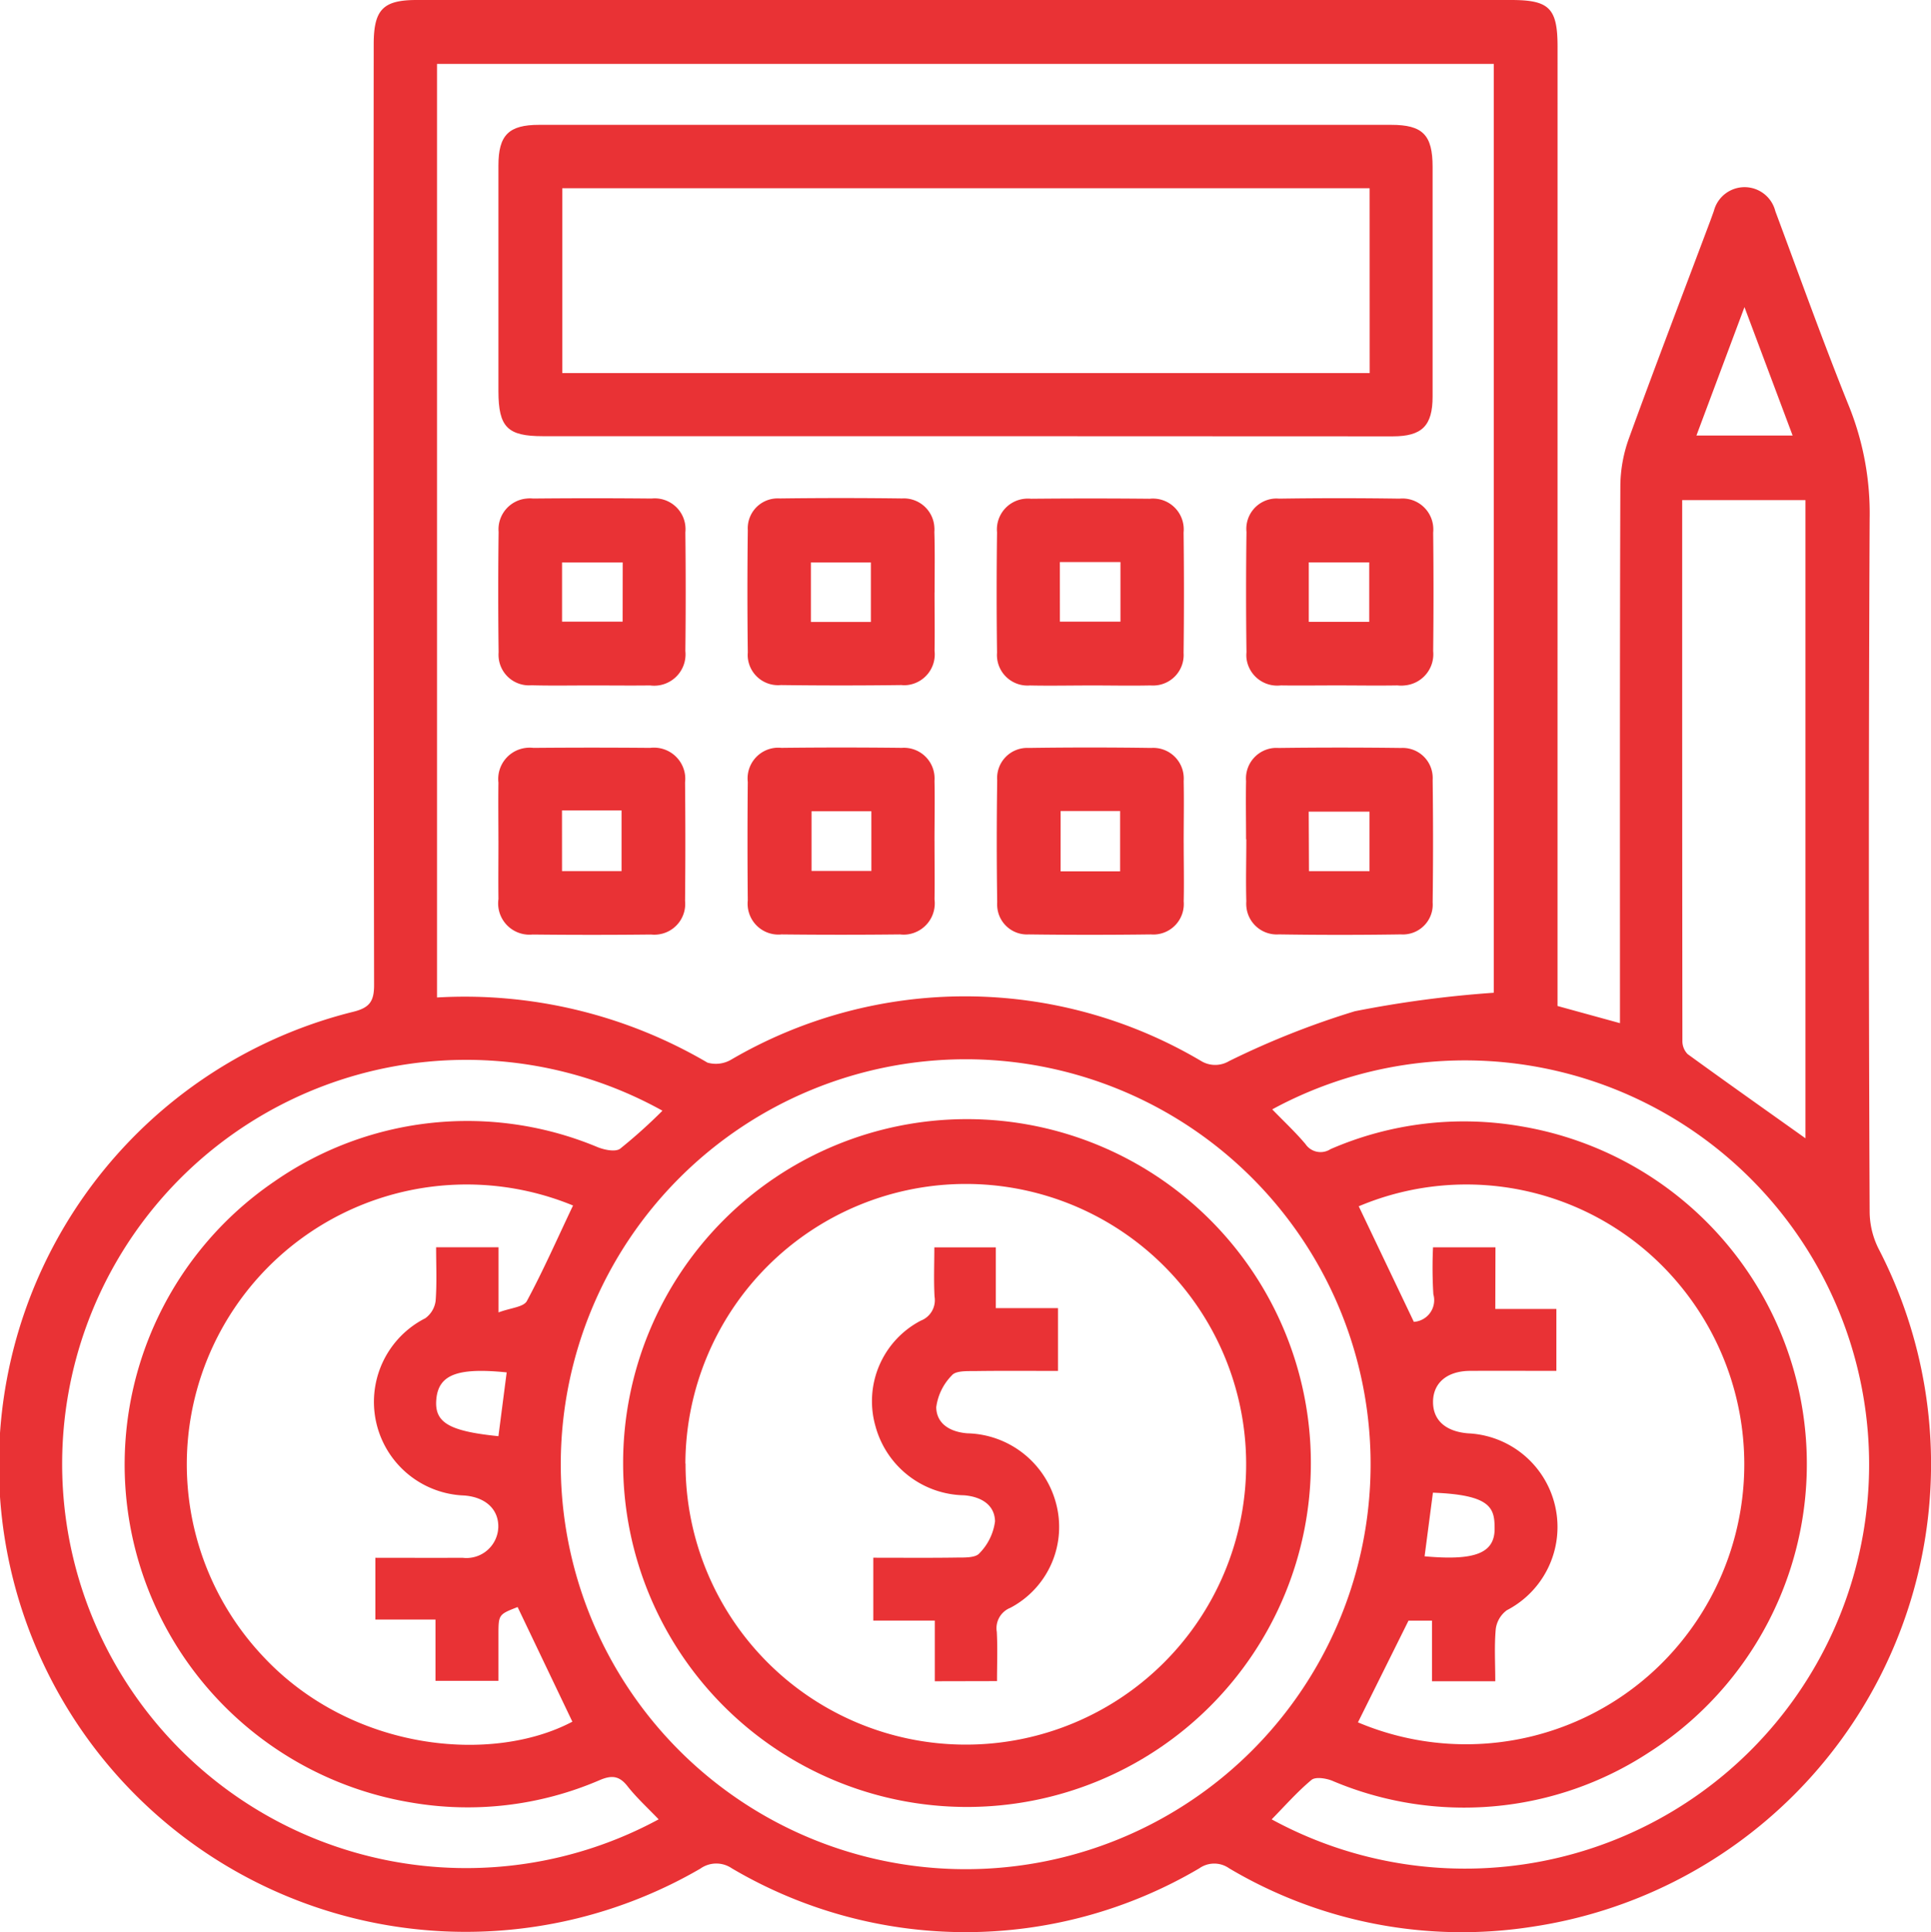
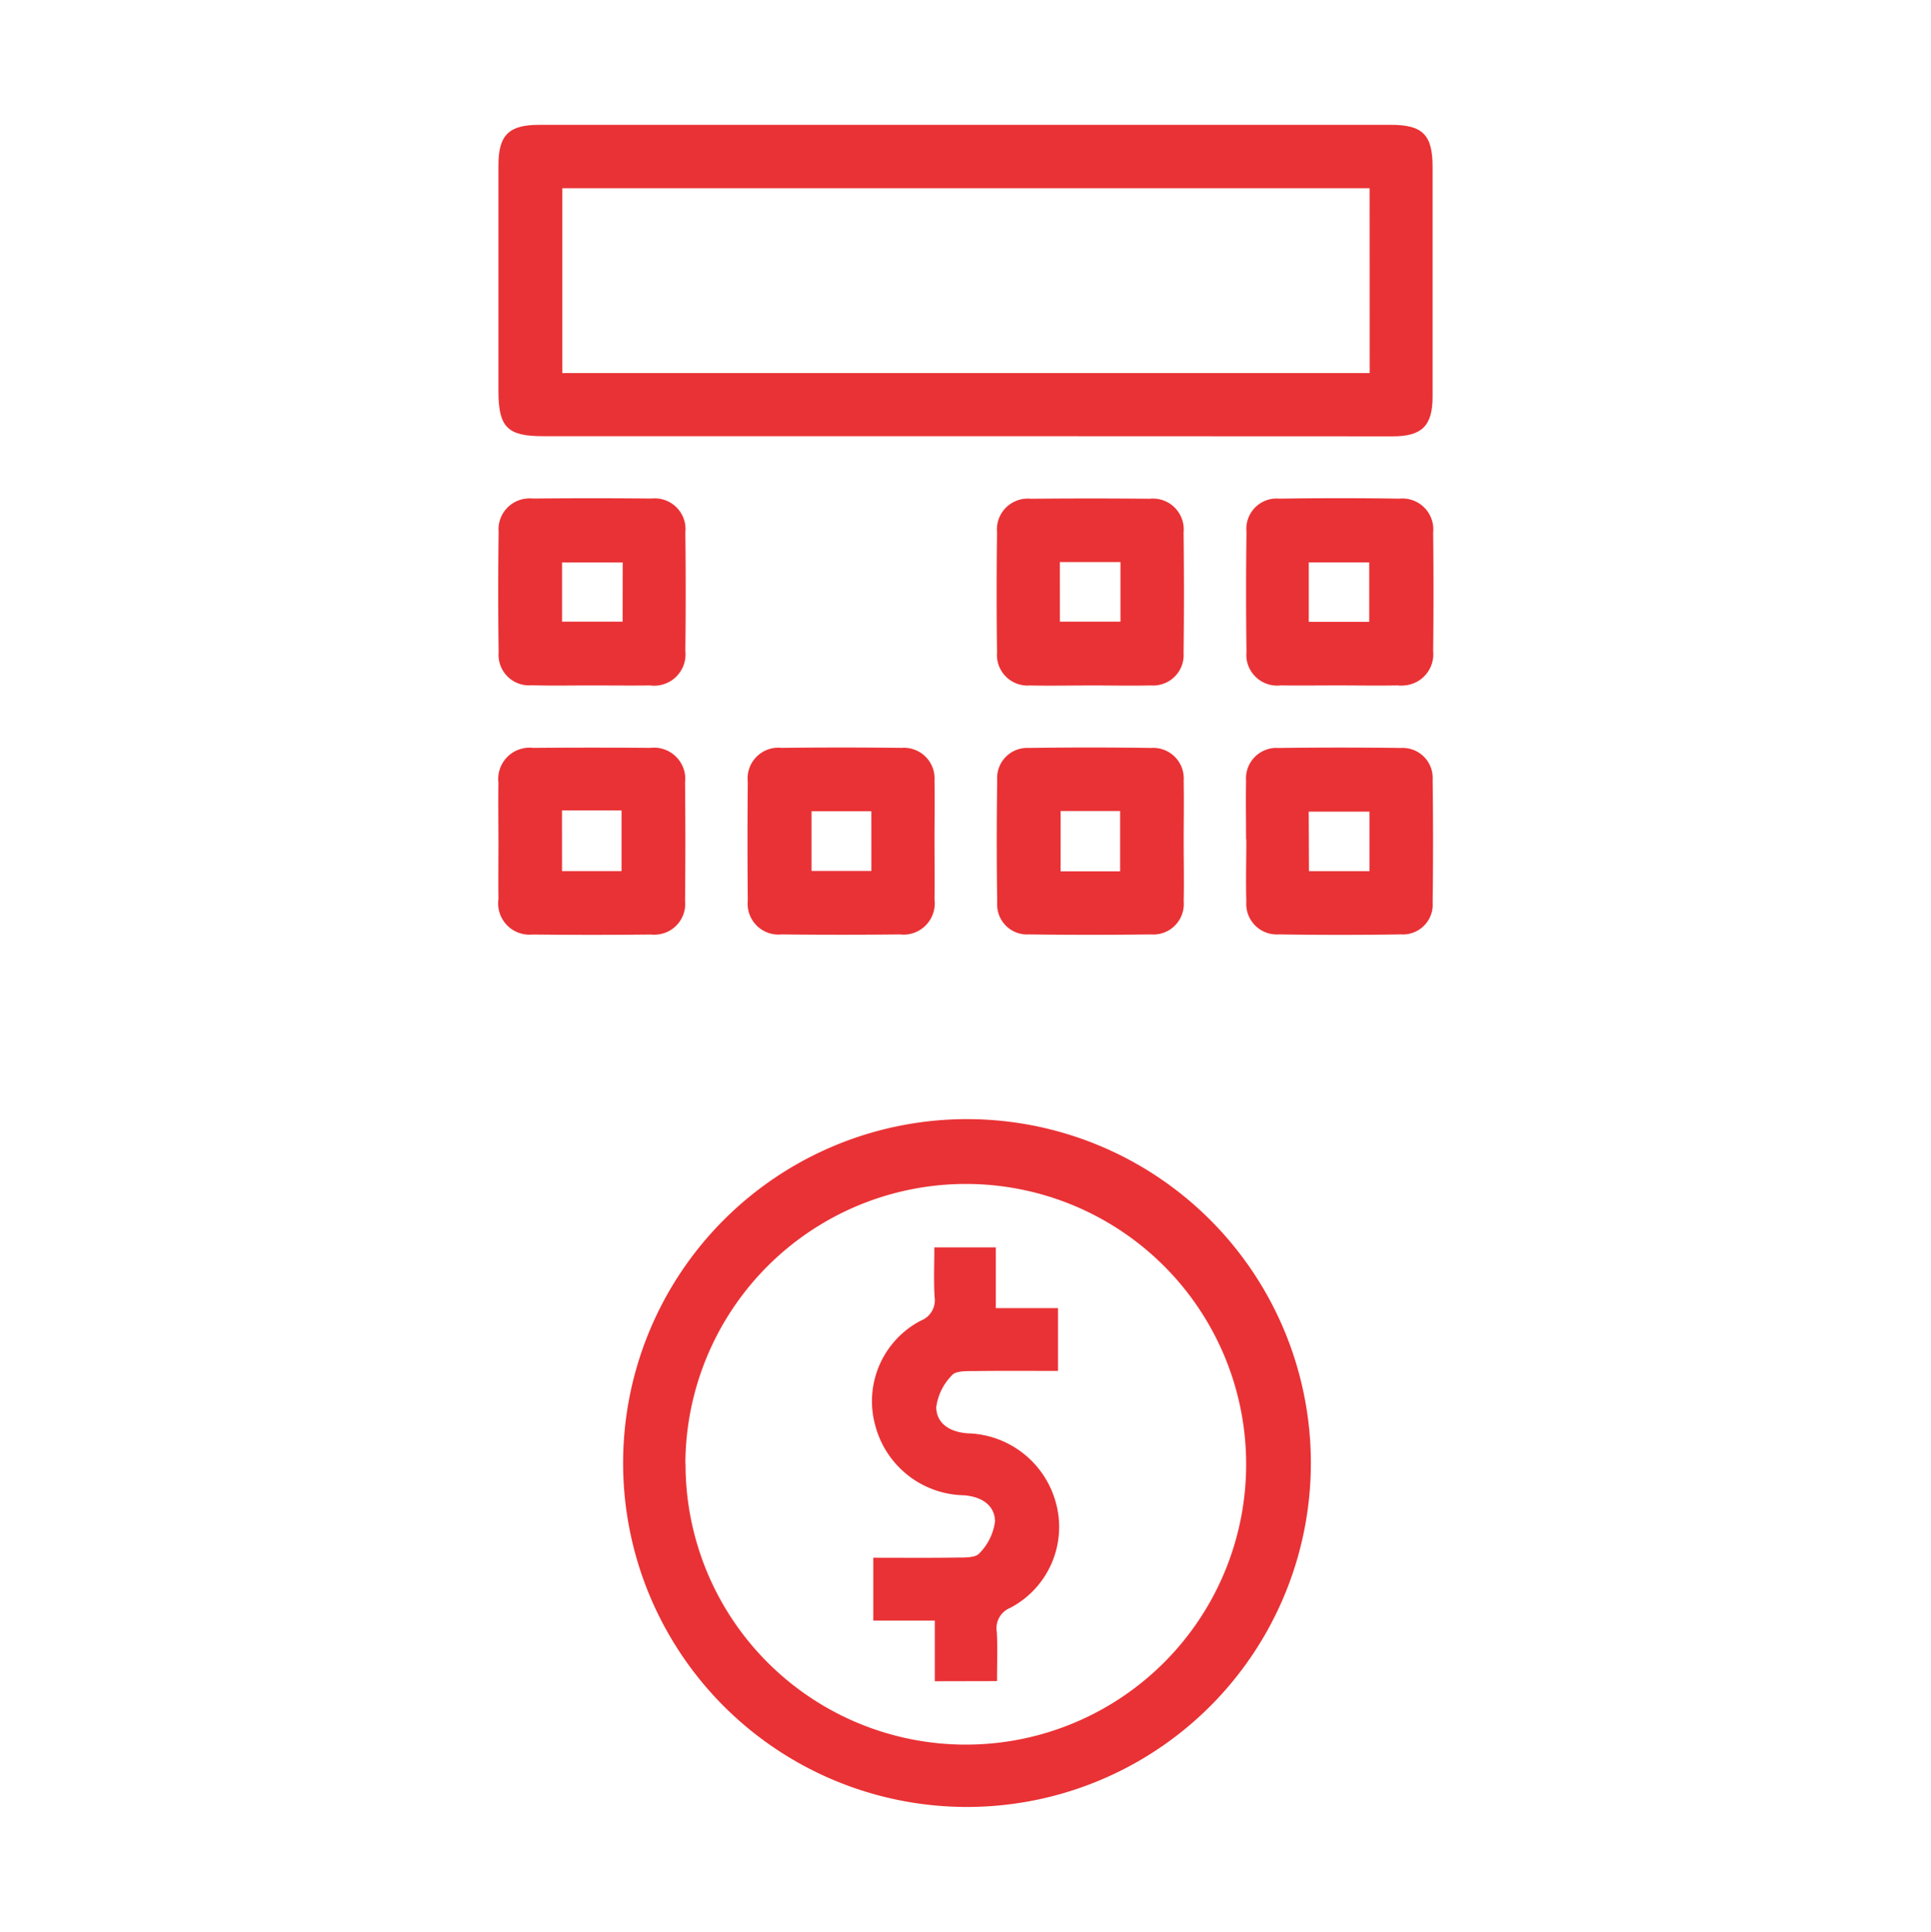
<svg xmlns="http://www.w3.org/2000/svg" width="71.142" height="71.179" viewBox="0 0 71.142 71.179">
  <defs>
    <clipPath id="clip-path">
      <rect id="Rectangle_39884" data-name="Rectangle 39884" width="71.142" height="71.179" fill="none" />
    </clipPath>
  </defs>
  <g id="Group_41860" data-name="Group 41860" transform="translate(0 0)">
    <g id="Group_41859" data-name="Group 41859" transform="translate(0 0)" clip-path="url(#clip-path)">
-       <path id="Path_28779" data-name="Path 28779" d="M57.383,37.059l2.3.632v-.8c0-6.336-.008-12.671.014-19.006a5.27,5.27,0,0,1,.314-1.731c.962-2.646,1.97-5.276,2.96-7.913.06-.156.115-.314.172-.471a1.168,1.168,0,0,1,2.264.01c.9,2.414,1.769,4.847,2.734,7.235a10.588,10.588,0,0,1,.741,4.106q-.057,12.766,0,25.534a3.082,3.082,0,0,0,.33,1.349A17.233,17.233,0,0,1,56.463,70.975a16.8,16.8,0,0,1-11.178-2.15.953.953,0,0,0-1.1,0,16.948,16.948,0,0,1-17.223,0,1.014,1.014,0,0,0-1.161.012,17.2,17.2,0,1,1-12.79-31.564c.6-.148.773-.381.771-.992q-.029-17.322-.014-34.641c0-1.286.34-1.64,1.587-1.64H55.669c1.415,0,1.715.3,1.715,1.731ZM16.1,36.745a17.673,17.673,0,0,1,9.965,2.4,1.112,1.112,0,0,0,.881-.115,17.079,17.079,0,0,1,17.294.048,1,1,0,0,0,1.039.012,30.7,30.7,0,0,1,4.636-1.838,40.891,40.891,0,0,1,5.12-.681V2.354H16.1ZM20.66,53.9A14.918,14.918,0,1,0,35.615,39.021H35.6A14.926,14.926,0,0,0,20.66,53.9m34.43-5.681h2.25V50.5c-1.093,0-2.142-.006-3.189,0-.845.008-1.355.449-1.355,1.147,0,.67.462,1.085,1.287,1.154a3.453,3.453,0,0,1,1.433,6.516,1.021,1.021,0,0,0-.409.692c-.057.632-.018,1.269-.018,1.924H52.759V59.7h-.866L50.03,63.448a10.216,10.216,0,0,0,11.948-3.017,10.355,10.355,0,0,0-.1-13.1,10.191,10.191,0,0,0-11.819-2.894l2.03,4.257a.8.8,0,0,0,.748-.844.778.778,0,0,0-.029-.171,16.039,16.039,0,0,1-.012-1.731h2.3ZM21.109,44.407A10.31,10.31,0,0,0,9.675,61c3.276,3.527,8.461,3.984,11.412,2.423L19.07,59.2c-.705.275-.705.275-.706,1.039v1.679h-2.32V59.66H13.829V57.385c1.109,0,2.16.006,3.21,0a1.174,1.174,0,0,0,1.311-1.018c0-.031.007-.062.008-.093.022-.667-.462-1.121-1.251-1.183a3.452,3.452,0,0,1-1.439-6.529.939.939,0,0,0,.381-.638c.05-.654.018-1.317.018-1.978h2.3v2.4c.439-.166.923-.194,1.044-.419.608-1.131,1.125-2.309,1.7-3.517M24.27,67.025c-.417-.436-.826-.808-1.161-1.237-.316-.4-.613-.389-1.044-.2a12.276,12.276,0,0,1-6.946.808,12.618,12.618,0,0,1-4.993-22.885,12.447,12.447,0,0,1,11.9-1.249c.253.1.649.18.821.054a19.215,19.215,0,0,0,1.559-1.4,14.887,14.887,0,1,0-.132,26.1Zm22.6-26.16c.441.455.861.845,1.227,1.281a.671.671,0,0,0,.923.185,12.336,12.336,0,0,1,7.014-.841,12.613,12.613,0,0,1,4.695,23.08,12.424,12.424,0,0,1-11.656,1.025c-.231-.09-.608-.148-.755-.027-.526.439-.981.959-1.467,1.453a14.887,14.887,0,1,0,.022-26.155ZM66.516,41.93V18.422H61.975c0,6.682,0,13.3.008,19.921a.68.68,0,0,0,.193.488c1.455,1.057,2.924,2.092,4.339,3.1Zm-.472-25.886-1.774-4.731L62.5,16.044ZM18.667,50.556c-1.821-.186-2.51.088-2.592.987-.078.855.452,1.177,2.288,1.363Zm33.818,6.775c1.84.168,2.575-.108,2.58-1.005,0-.75-.092-1.259-2.273-1.339Z" transform="translate(0 0)" fill="#e93235" />
      <path id="Path_28780" data-name="Path 28780" d="M33.1,15.454H17.55c-1.309,0-1.635-.33-1.638-1.659V5.485c0-1.125.379-1.5,1.5-1.5H48.8c1.166,0,1.529.37,1.529,1.55v8.459c0,1.077-.39,1.466-1.469,1.466L33.1,15.454M48.009,6.32H18.264v6.809H48.011Z" transform="translate(2.451 0.614)" fill="#e93235" />
      <path id="Path_28781" data-name="Path 28781" d="M19.345,22.8c-.741,0-1.479.014-2.218-.006a1.123,1.123,0,0,1-1.207-1.034,1.157,1.157,0,0,1,0-.179q-.029-2.219,0-4.436a1.138,1.138,0,0,1,1.04-1.23,1.091,1.091,0,0,1,.23,0q2.183-.021,4.363,0A1.133,1.133,0,0,1,22.8,16.926a1.18,1.18,0,0,1,0,.239q.024,2.183,0,4.366A1.155,1.155,0,0,1,21.5,22.8c-.718.009-1.436,0-2.15,0m1.142-4.53H18.257v2.18h2.232Z" transform="translate(2.45 2.45)" fill="#e93235" />
-       <path id="Path_28782" data-name="Path 28782" d="M30.756,19.373c0,.717.012,1.431,0,2.148a1.139,1.139,0,0,1-1,1.265,1.118,1.118,0,0,1-.224,0q-2.216.029-4.436,0a1.119,1.119,0,0,1-1.22-1.009,1.024,1.024,0,0,1,0-.188q-.029-2.256,0-4.508a1.1,1.1,0,0,1,1.034-1.169,1.264,1.264,0,0,1,.148,0q2.252-.029,4.5,0a1.127,1.127,0,0,1,1.191,1.058,1.1,1.1,0,0,1,0,.174c.023.745.009,1.484.009,2.223M26.2,20.462h2.21V18.27H26.2Z" transform="translate(3.675 2.45)" fill="#e93235" />
      <path id="Path_28783" data-name="Path 28783" d="M35.265,22.8c-.739,0-1.479.016-2.218,0a1.126,1.126,0,0,1-1.214-1.031.977.977,0,0,1,0-.174q-.029-2.216,0-4.436a1.135,1.135,0,0,1,1.021-1.237,1.234,1.234,0,0,1,.235,0q2.183-.021,4.366,0a1.135,1.135,0,0,1,1.251,1.241q.026,2.219,0,4.436a1.124,1.124,0,0,1-1.042,1.2,1.158,1.158,0,0,1-.179,0c-.74.016-1.482,0-2.219,0m-1.117-2.35H36.38V18.255H34.148Z" transform="translate(4.9 2.451)" fill="#e93235" />
      <path id="Path_28784" data-name="Path 28784" d="M43.139,22.8c-.692,0-1.385.01-2.077,0a1.139,1.139,0,0,1-1.265-1,1.072,1.072,0,0,1,0-.219q-.029-2.216,0-4.434a1.118,1.118,0,0,1,1-1.227,1.1,1.1,0,0,1,.2,0q2.219-.033,4.436,0a1.137,1.137,0,0,1,1.242,1.021,1.2,1.2,0,0,1,0,.232q.024,2.185,0,4.363A1.154,1.154,0,0,1,45.63,22.8a1.132,1.132,0,0,1-.272,0c-.742.013-1.481,0-2.219,0m-1.047-2.341h2.227V18.267H42.092Z" transform="translate(6.126 2.449)" fill="#e93235" />
      <path id="Path_28785" data-name="Path 28785" d="M15.913,27.3c0-.714-.01-1.431,0-2.145a1.153,1.153,0,0,1,1.013-1.279,1.18,1.18,0,0,1,.278,0q2.146-.019,4.294,0a1.154,1.154,0,0,1,1.291,1,1.184,1.184,0,0,1,0,.271q.021,2.179,0,4.363a1.133,1.133,0,0,1-1.014,1.241,1.1,1.1,0,0,1-.239,0q-2.183.024-4.363,0a1.154,1.154,0,0,1-1.265-1.032,1.171,1.171,0,0,1,.006-.277c-.009-.71,0-1.425,0-2.141m2.342,1.114h2.193V26.18H18.255Z" transform="translate(2.45 3.675)" fill="#e93235" />
      <path id="Path_28786" data-name="Path 28786" d="M30.754,27.311c0,.714.01,1.431,0,2.145a1.154,1.154,0,0,1-1,1.291,1.122,1.122,0,0,1-.271,0q-2.183.024-4.363,0a1.135,1.135,0,0,1-1.246-1.013,1.113,1.113,0,0,1,0-.24q-.021-2.183,0-4.366a1.133,1.133,0,0,1,1-1.253,1.081,1.081,0,0,1,.237,0q2.219-.026,4.436,0a1.128,1.128,0,0,1,1.206,1.043,1.254,1.254,0,0,1,0,.174c.016.739,0,1.477,0,2.218m-2.326-1.1H26.223v2.2h2.205Z" transform="translate(3.676 3.675)" fill="#e93235" />
      <path id="Path_28787" data-name="Path 28787" d="M38.709,27.383c0,.717.016,1.431,0,2.148a1.124,1.124,0,0,1-1.024,1.216,1.082,1.082,0,0,1-.183,0q-2.25.029-4.5,0a1.1,1.1,0,0,1-1.164-1.041,1.127,1.127,0,0,1,0-.14q-.033-2.252,0-4.5A1.108,1.108,0,0,1,33,23.878q2.256-.033,4.508,0a1.124,1.124,0,0,1,1.2,1.04,1.156,1.156,0,0,1,0,.179c.015.762,0,1.523,0,2.286m-4.534,1.041h2.193V26.2H34.175Z" transform="translate(4.901 3.675)" fill="#e93235" />
      <path id="Path_28788" data-name="Path 28788" d="M39.782,27.241c0-.717-.014-1.431,0-2.145a1.126,1.126,0,0,1,1.027-1.217,1.27,1.27,0,0,1,.175,0q2.256-.029,4.508,0a1.105,1.105,0,0,1,1.164,1.041,1.125,1.125,0,0,1,0,.14q.029,2.256,0,4.508a1.1,1.1,0,0,1-1.022,1.178.988.988,0,0,1-.143,0q-2.252.035-4.5,0a1.125,1.125,0,0,1-1.2-1.041,1.142,1.142,0,0,1,0-.178c-.021-.759,0-1.522,0-2.285m2.308,1.175h2.231V26.223H42.09Z" transform="translate(6.126 3.675)" fill="#e93235" />
      <path id="Path_28789" data-name="Path 28789" d="M19.893,48.377a12.669,12.669,0,1,1,0,.009v-.009m2.3.024A10.327,10.327,0,1,0,32.541,38.1h-.035A10.339,10.339,0,0,0,22.187,48.4Z" transform="translate(3.064 5.514)" fill="#e93235" />
      <path id="Path_28790" data-name="Path 28790" d="M30.153,55.8V53.565H27.886V51.25c1.022,0,2.062.01,3.1-.006.278,0,.67.008.808-.156a2.053,2.053,0,0,0,.577-1.179c-.014-.607-.509-.908-1.141-.959a3.446,3.446,0,0,1-3.262-2.539,3.346,3.346,0,0,1,1.668-3.894.807.807,0,0,0,.507-.885c-.033-.591-.008-1.185-.008-1.815H32.4v2.238h2.29v2.314c-1.022,0-2.063-.01-3.1.006-.28,0-.673-.01-.808.156a2.054,2.054,0,0,0-.577,1.177c.012.61.51.908,1.141.959A3.462,3.462,0,0,1,34.606,49.2a3.366,3.366,0,0,1-1.67,3.895.808.808,0,0,0-.5.885c.032.591.008,1.183.008,1.815Z" transform="translate(4.288 6.133)" fill="#e93235" />
    </g>
  </g>
</svg>